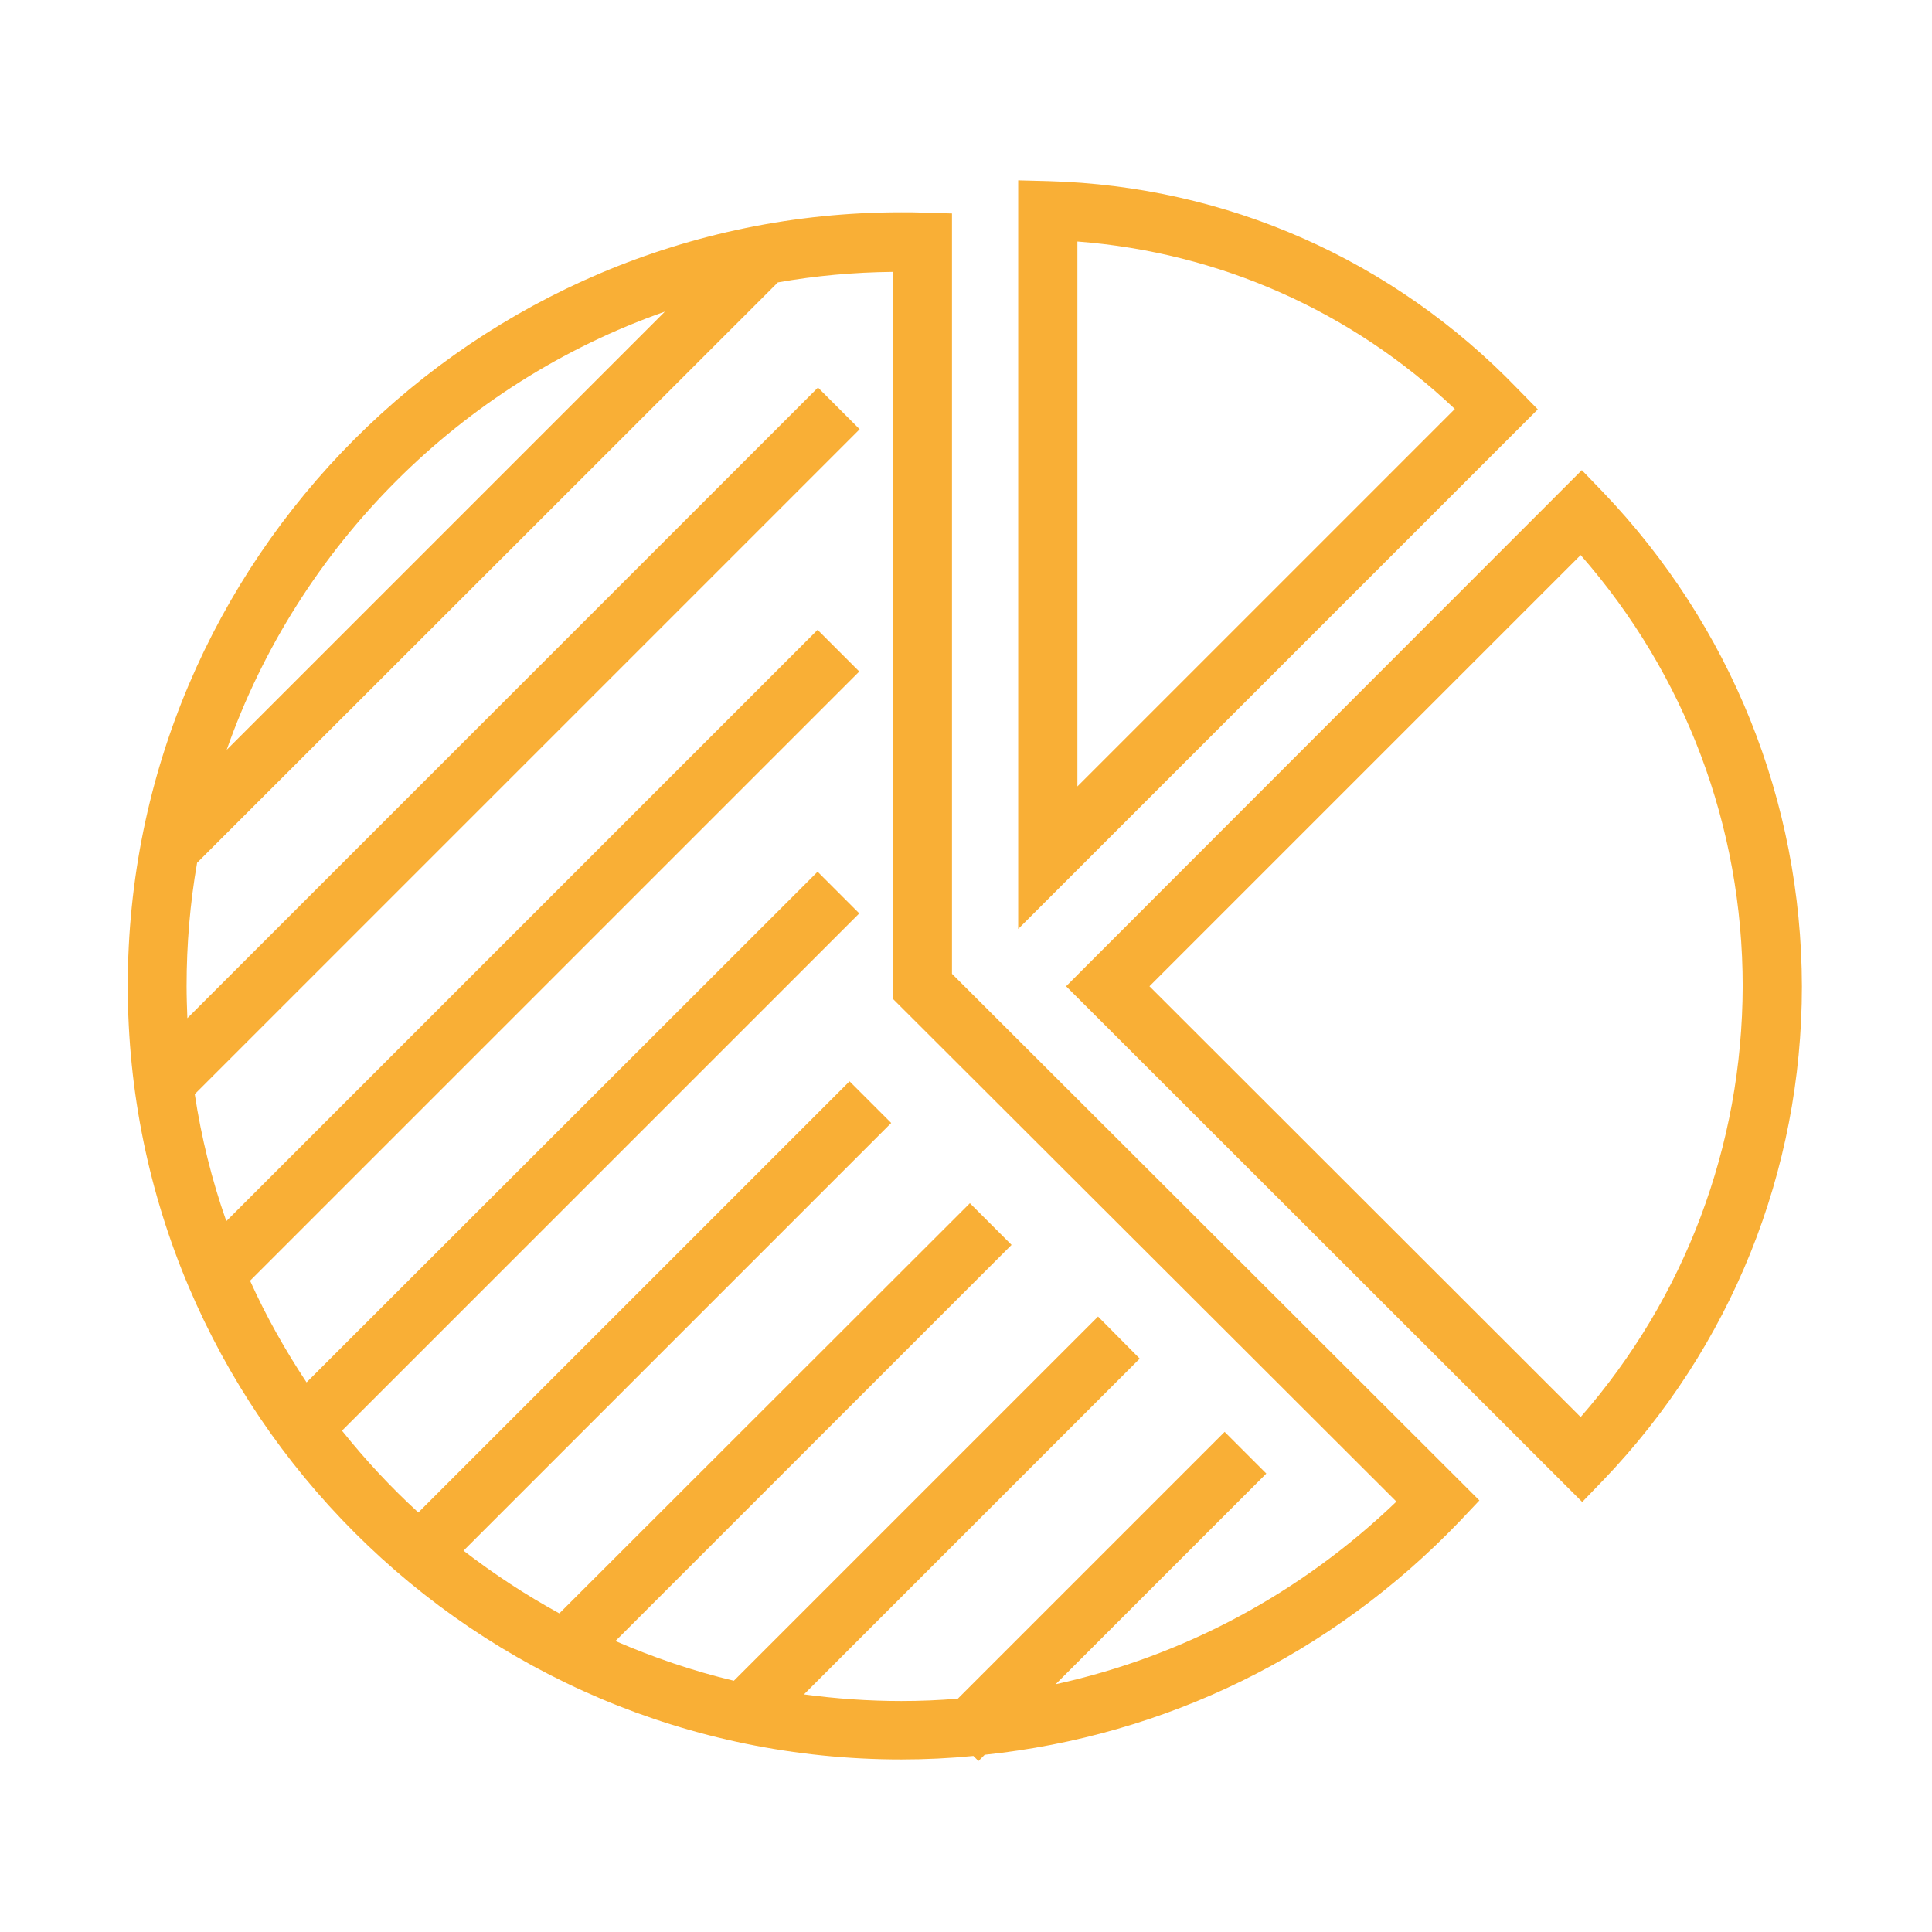
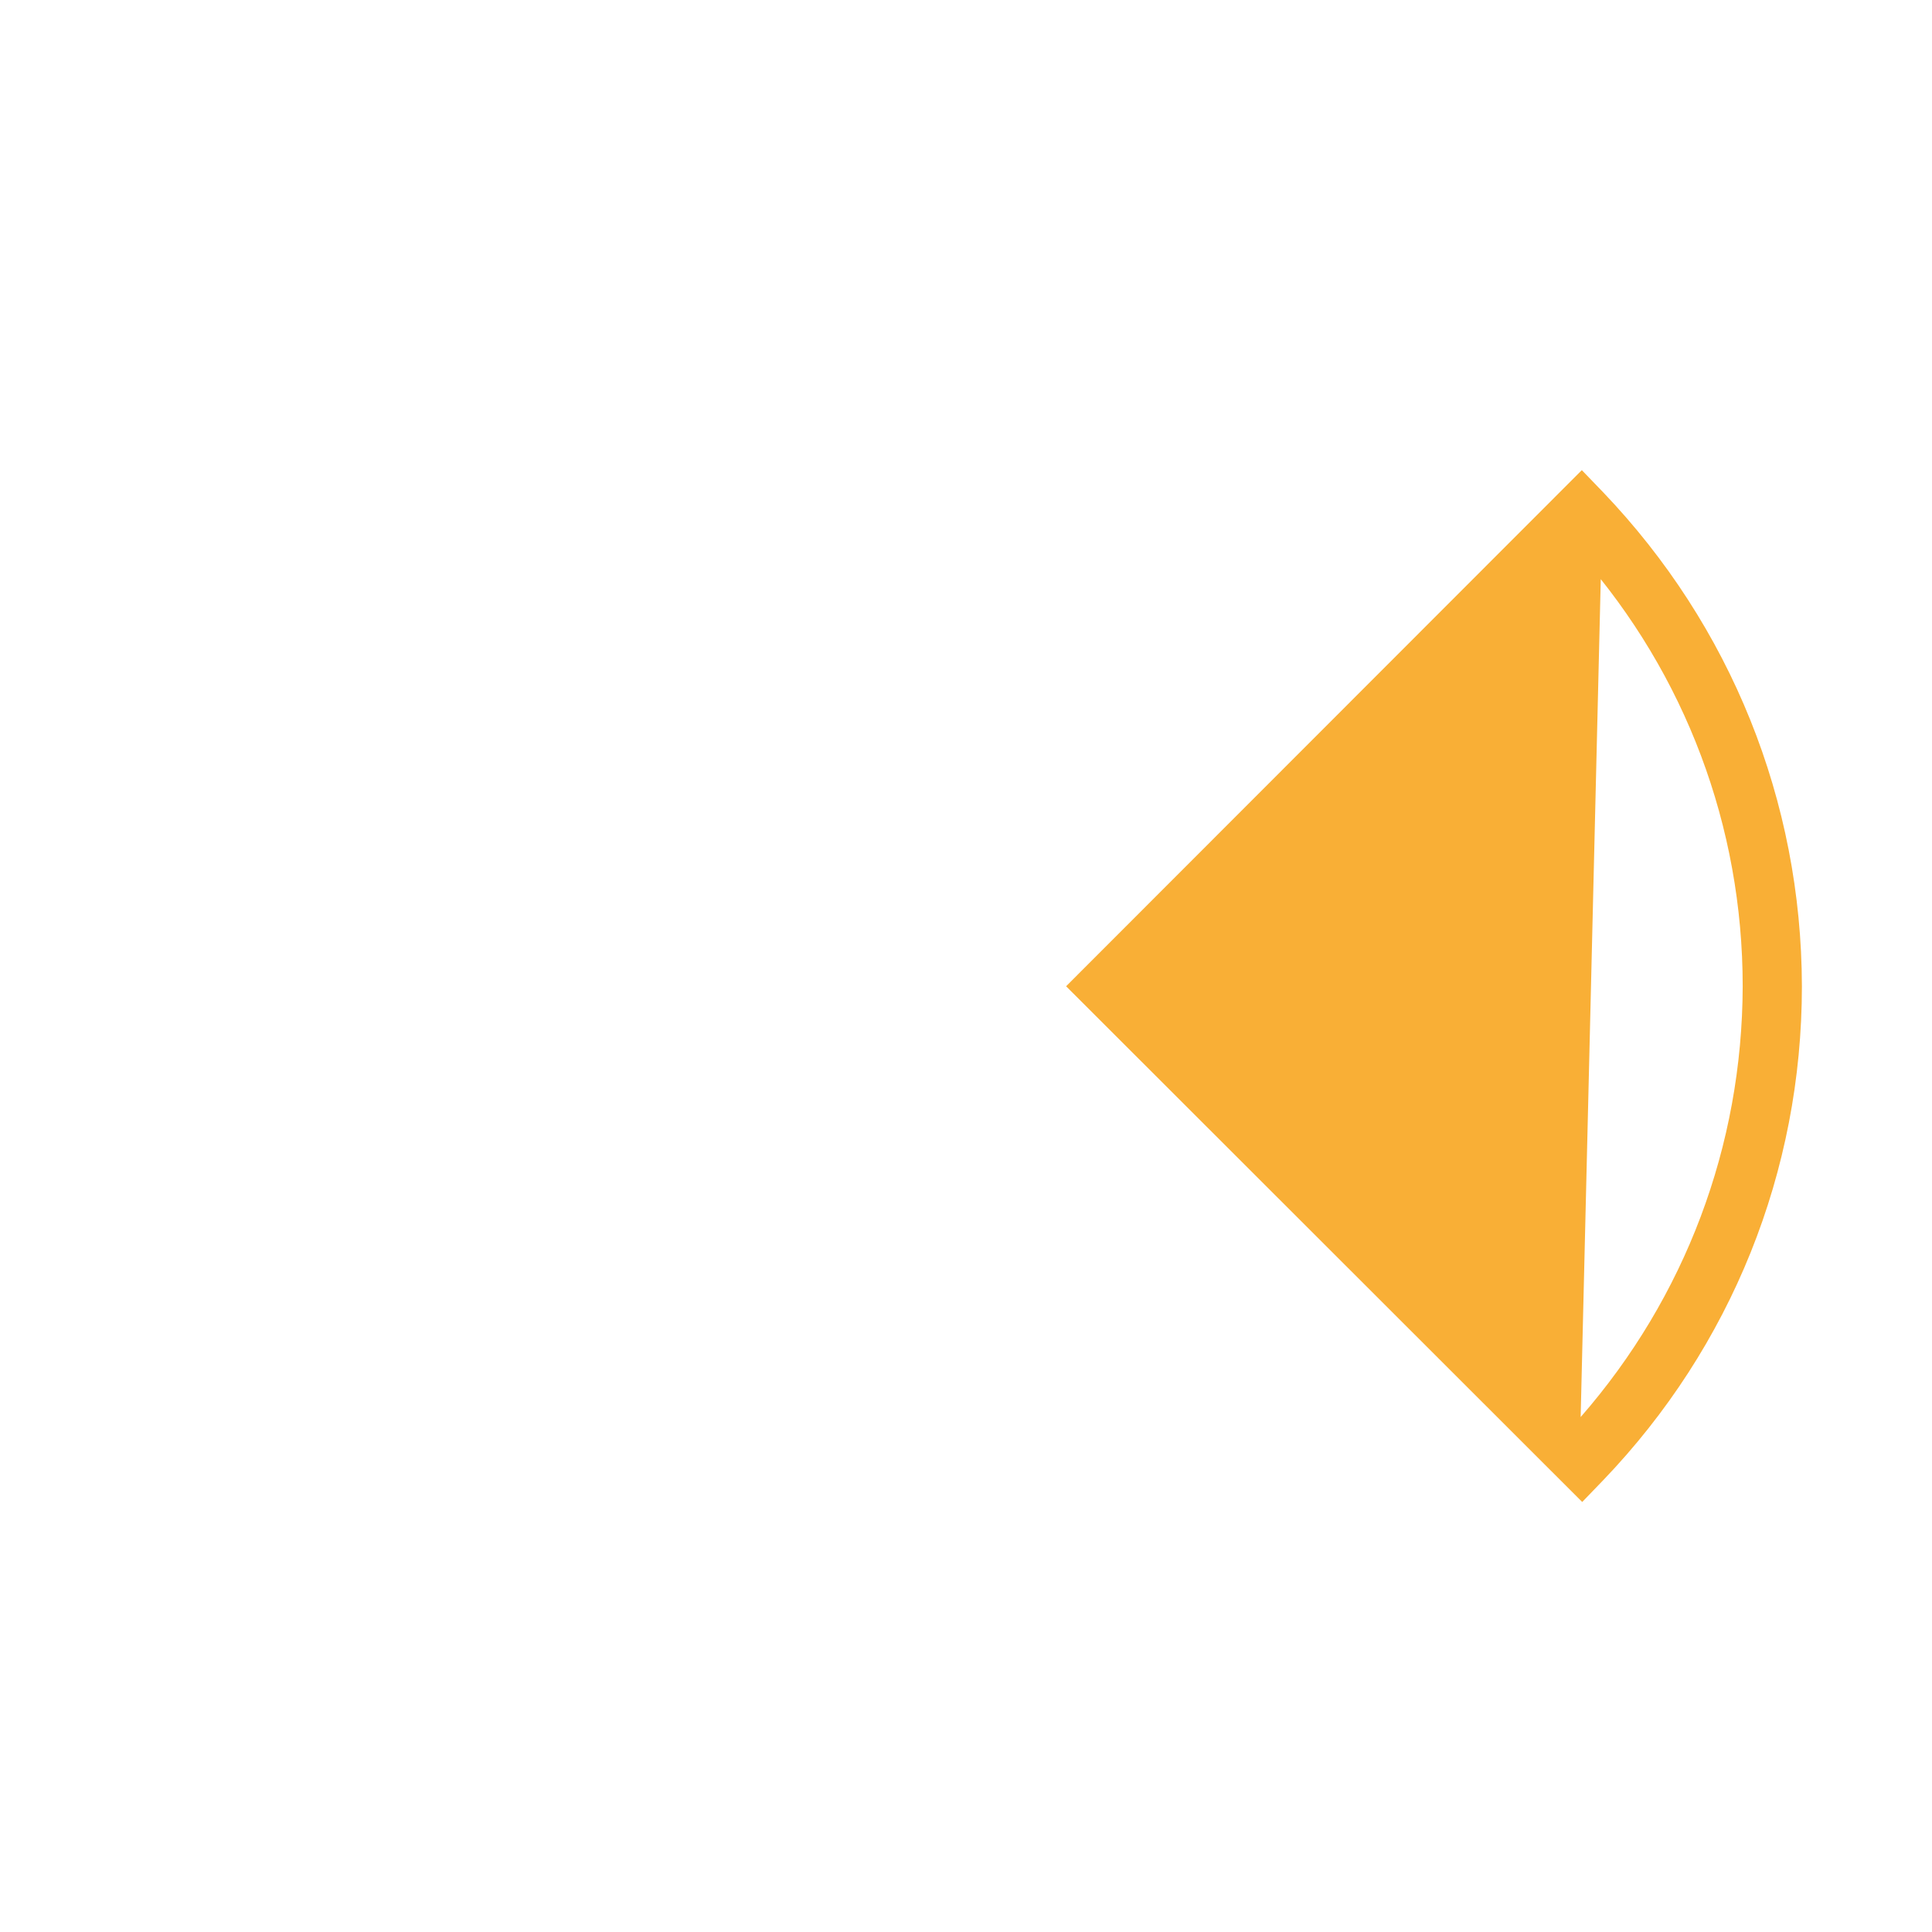
<svg xmlns="http://www.w3.org/2000/svg" id="Capa_1" x="0px" y="0px" viewBox="0 0 496 496" style="enable-background:new 0 0 496 496;" xml:space="preserve">
  <style type="text/css"> .st0{fill:#F9AF36;} </style>
  <g>
-     <path class="st0" d="M244.4,54.8l-7.3-0.2c-1.9-0.1-3.8-0.1-5.7-0.1c-109.5,0-198.6,89.1-198.6,198.6 c0,109.5,89.1,198.6,198.6,198.6c6.2,0,12.4-0.3,18.5-0.9l1.3,1.3l1.6-1.6c46.4-4.9,89.1-25.7,121.9-59.9l5.1-5.4L244.4,250V54.8z M170.7,80L58.2,192.5C76.6,140.1,118.3,98.4,170.7,80z M358.5,385.5c-24.7,23.7-54.7,39.7-87.5,46.9l54.1-54.1l-10.7-10.7 l-68.5,68.5c-4.8,0.4-9.6,0.6-14.5,0.6c-8.5,0-16.8-0.6-25-1.7l86.2-86.2L281.9,338l-93.5,93.5c-10.5-2.5-20.7-6-30.4-10.2 l101.7-101.7l-10.7-10.7L143.6,414.2c-8.6-4.7-16.8-10.1-24.6-16.1l109.8-109.8l-10.7-10.7L107.4,388.3c-7.1-6.5-13.6-13.5-19.6-21 l132.8-132.8l-10.7-10.7L78.7,354.9c-5.5-8.3-10.4-17-14.5-26.1l156.4-156.4l-10.7-10.7L58.1,313.5c-3.7-10.5-6.4-21.4-8.1-32.6 l170.7-170.7l-10.7-10.7L48.1,261.4c-0.1-2.7-0.2-5.5-0.2-8.2c0-10.8,0.9-21.4,2.7-31.7L199.7,72.5c9.6-1.7,19.5-2.6,29.5-2.7 v186.6L358.5,385.5z" />
-     <path class="st0" d="M389.6,99.8c-31.9-33.1-74.6-52-120.4-53.3l-7.8-0.2v192.2l133.4-133.4L389.6,99.8z M276.6,201.9V62 c36.4,2.8,70.3,17.8,96.9,43L276.6,201.9z" />
-     <path class="st0" d="M411.5,126.3l-5.4-5.6L273.7,253.2l132.5,132.4l5.4-5.6c32.9-34.3,51-79.3,51-126.8 C462.5,205.7,444.4,160.7,411.5,126.3z M405.8,363.8L295.1,253.2l110.7-110.7c26.9,30.7,41.6,69.7,41.6,110.7 C447.3,294.2,432.6,333.1,405.8,363.8z" />
+     <path class="st0" d="M411.5,126.3l-5.4-5.6L273.7,253.2l132.5,132.4l5.4-5.6c32.9-34.3,51-79.3,51-126.8 C462.5,205.7,444.4,160.7,411.5,126.3z L295.1,253.2l110.7-110.7c26.9,30.7,41.6,69.7,41.6,110.7 C447.3,294.2,432.6,333.1,405.8,363.8z" />
  </g>
</svg>